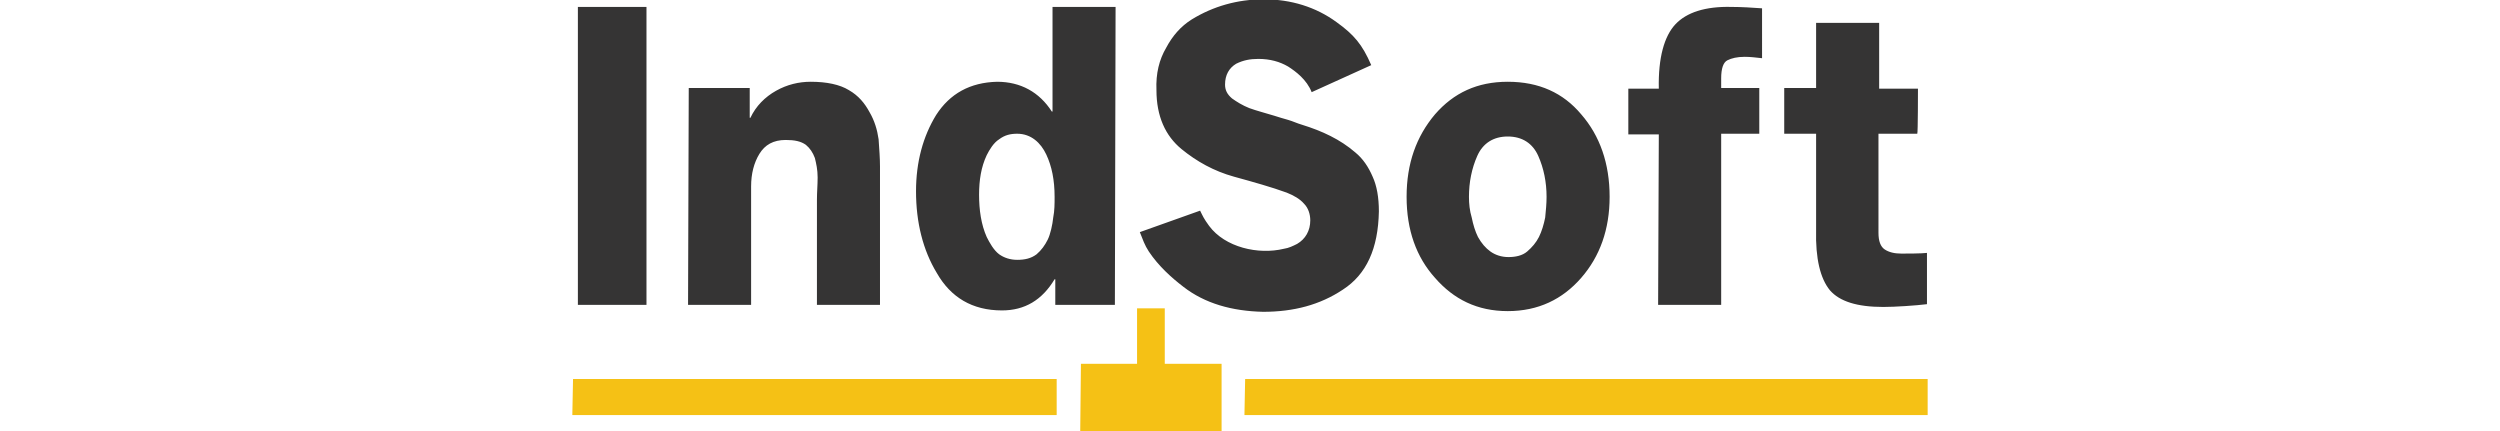
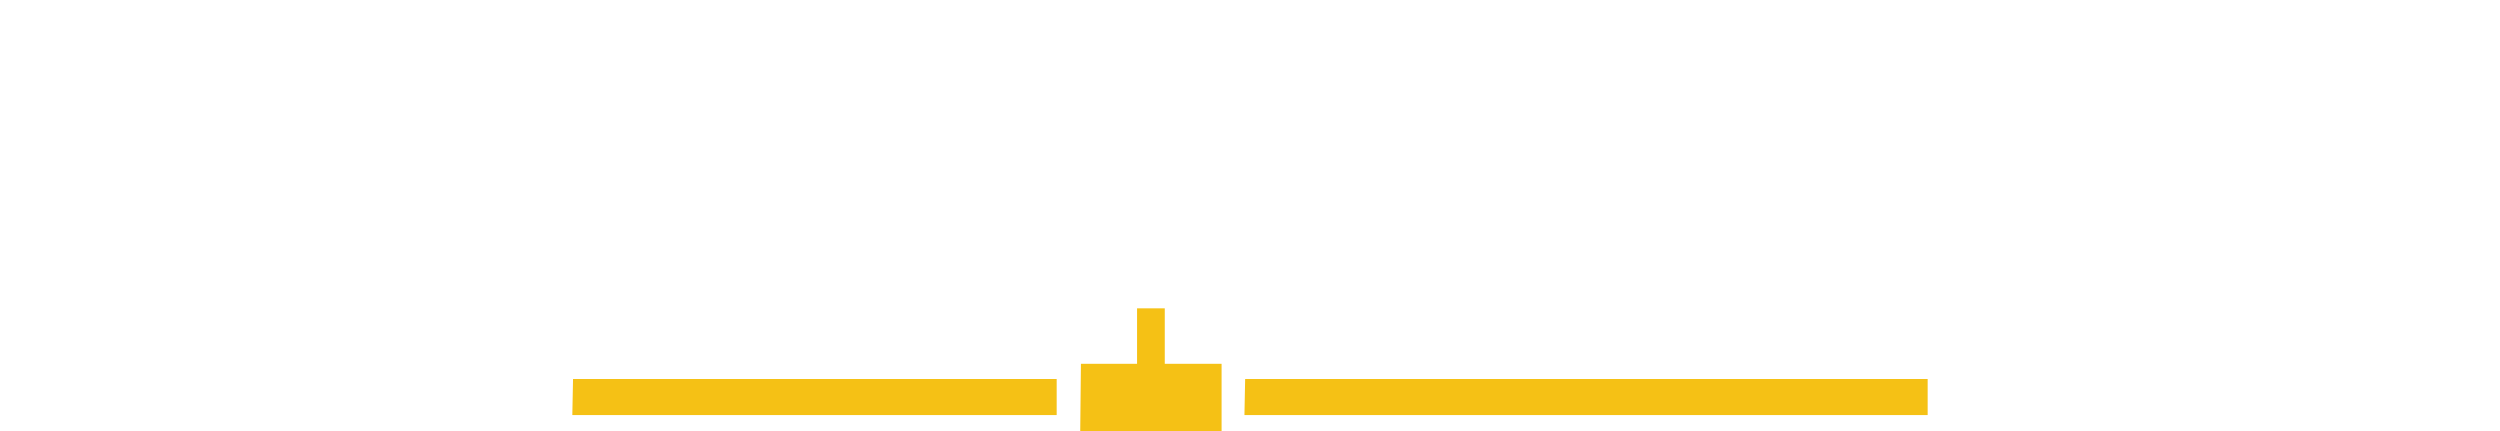
<svg xmlns="http://www.w3.org/2000/svg" version="1.1" id="Layer_2_1_" x="0px" y="0px" viewBox="0 0 360.8 62.2" style="enable-background:new 0 0 360.8 62.2;" xml:space="preserve">
  <style type="text/css">
	.st0{fill:#353434;}
	.st1{fill-rule:evenodd;clip-rule:evenodd;fill:#F5C115;}
</style>
  <g id="Layer_x0020_1_1_">
    <g id="_570486048">
-       <path id="_570485808" class="st0" d="M83.4,44h9.9V1h-9.9V44z M99.3,44h9.1V26.9c0-1.8,0.4-3.4,1.2-4.7c0.8-1.3,2-2,3.8-2    c1.3,0,2.2,0.2,2.9,0.7c0.6,0.5,1,1.1,1.3,1.9c0.2,0.8,0.4,1.7,0.4,2.8c0,1.1-0.1,2.1-0.1,3.2V44h9.1V24c0-1.2-0.1-2.4-0.2-3.9    c-0.2-1.4-0.6-2.7-1.3-3.9c-0.7-1.3-1.6-2.4-3-3.2c-1.3-0.8-3.2-1.2-5.5-1.2c-1.7,0-3.4,0.4-5,1.3c-1.6,0.9-2.9,2.2-3.7,3.9h-0.1    v-4.3h-8.8L99.3,44L99.3,44z M146.8,19.3c2,0,3.4,1.3,4.2,3s1.2,3.7,1.2,6.1c0,1,0,2-0.2,3c-0.1,1-0.4,2.4-0.8,3.2    c-0.4,0.8-0.9,1.5-1.6,2.1c-0.8,0.6-1.7,0.8-2.8,0.8c-1,0-1.9-0.3-2.6-0.8c-0.8-0.6-1.4-1.7-1.8-2.5c-0.8-1.8-1.1-3.9-1.1-6.1    c0-2.1,0.3-4,1.1-5.7c0.4-0.8,1-1.8,1.8-2.3C145,19.5,145.8,19.3,146.8,19.3L146.8,19.3z M161,1h-9.1v15.1h-0.1    c-1.8-2.8-4.5-4.3-7.9-4.3c-3.9,0.1-6.8,1.7-8.8,4.8c-1.9,3.1-2.9,6.8-2.9,11c0,4.5,1,8.5,3,11.8c2,3.5,5.1,5.4,9.4,5.4    c3.3,0,5.8-1.5,7.6-4.5h0.1V44h8.6L161,1L161,1z M164.5,33.5c0.4,1,0.7,1.9,1.3,2.8c1.4,2.1,3.3,3.8,5,5.1c3.1,2.4,7,3.5,11.5,3.6    c4.4,0,8.2-1,11.5-3.2c3.4-2.2,5.1-5.9,5.2-11.3c0-2-0.3-3.7-0.9-5c-0.6-1.4-1.4-2.6-2.5-3.5c-2.2-1.9-4.8-3.1-7.7-4    c-0.7-0.2-1.3-0.5-2-0.7s-1.4-0.4-2-0.6c-1.3-0.4-2.5-0.7-3.6-1.1c-1-0.4-1.8-0.9-2.5-1.4c-0.7-0.6-1-1.2-1-2c0-1.4,0.6-2.4,1.6-3    c1-0.5,2-0.7,3.2-0.7c1.7,0,3.1,0.4,4.3,1.1c1.1,0.7,2.7,1.9,3.4,3.7l8.6-3.9c-1.3-3-2.5-4.4-5-6.2c-3-2.2-6.6-3.3-10.5-3.3    c-3.8,0-7.3,1-10.4,2.9c-1.6,1-2.8,2.4-3.7,4.1c-1,1.7-1.5,3.7-1.4,6.1c0,3.8,1.3,6.6,3.6,8.5c2.2,1.8,4.7,3.2,7.6,4    c2.9,0.8,5.4,1.5,7.6,2.3c1,0.4,1.9,0.9,2.5,1.6c0.6,0.6,0.9,1.5,0.9,2.4c0,1.5-0.7,2.7-1.9,3.4c-0.6,0.3-1.2,0.6-1.9,0.7    c-3.7,0.9-8.5-0.2-10.8-3.3c-0.8-1.1-0.9-1.4-1.3-2.2L164.5,33.5L164.5,33.5z M212,28.4c0-2.1,0.4-4.1,1.2-5.9s2.3-2.8,4.4-2.8    c2.1,0,3.6,1,4.4,2.8c0.8,1.8,1.2,3.8,1.2,5.9c0,1-0.1,2-0.2,3c-0.2,1-0.5,2-0.9,2.8s-1,1.5-1.7,2.1s-1.7,0.8-2.7,0.8    s-1.9-0.3-2.6-0.8c-0.7-0.5-1.3-1.2-1.8-2.1c-0.4-0.8-0.7-1.8-0.9-2.8C212.1,30.4,212,29.4,212,28.4L212,28.4z M203,28.4    c0,4.8,1.4,8.7,4.1,11.7c2.7,3.1,6.1,4.8,10.5,4.8s7.9-1.7,10.6-4.8c2.7-3.1,4.1-7,4.1-11.7c0-4.8-1.4-8.8-4.1-11.9    c-2.6-3.1-6.1-4.7-10.6-4.7c-4.4,0-7.8,1.6-10.5,4.7C204.4,19.7,203,23.6,203,28.4z M239.3,44h9.1V19.3h5.5v-6.6h-5.5v-1.4    c0-1.4,0.3-2.3,0.9-2.6c0.6-0.3,1.4-0.5,2.5-0.5c0.8,0,1.6,0.1,2.5,0.2V1.2c-1.5-0.1-2.9-0.2-4.4-0.2c-3.8-0.1-6.5,0.8-8.1,2.5    s-2.5,4.8-2.4,9.3H235v6.6h4.4L239.3,44L239.3,44z M276.8,12.8h-5.6V3.3h-9.1v9.4h-4.6v6.6h4.6v13.9c-0.1,4.1,0.6,7,2,8.7    c1.4,1.6,3.9,2.4,7.7,2.4c1.7,0,4.7-0.2,6.3-0.4v-7.4c-0.8,0.1-3,0.1-3.7,0.1c-1,0-1.8-0.2-2.4-0.6c-0.6-0.4-0.9-1.2-0.9-2.4V19.3    h5.6C276.8,19.3,276.8,12.8,276.8,12.8z" />
      <path id="_570486000" class="st1" d="M156,52.5h8.1v-8h4v8h8.1h0.1v0.1v9.5v0.1h-0.1H156h-0.1v-0.1L156,52.5L156,52.5L156,52.5z     M179.7,54.7h98.4h0.1v0.1v5v0.1h-0.1h-98.4h-0.1v-0.1L179.7,54.7L179.7,54.7L179.7,54.7z M82.7,54.7h69.7h0.1v0.1v5v0.1h-0.1    H82.7h-0.1v-0.1L82.7,54.7L82.7,54.7L82.7,54.7z" />
    </g>
  </g>
</svg>